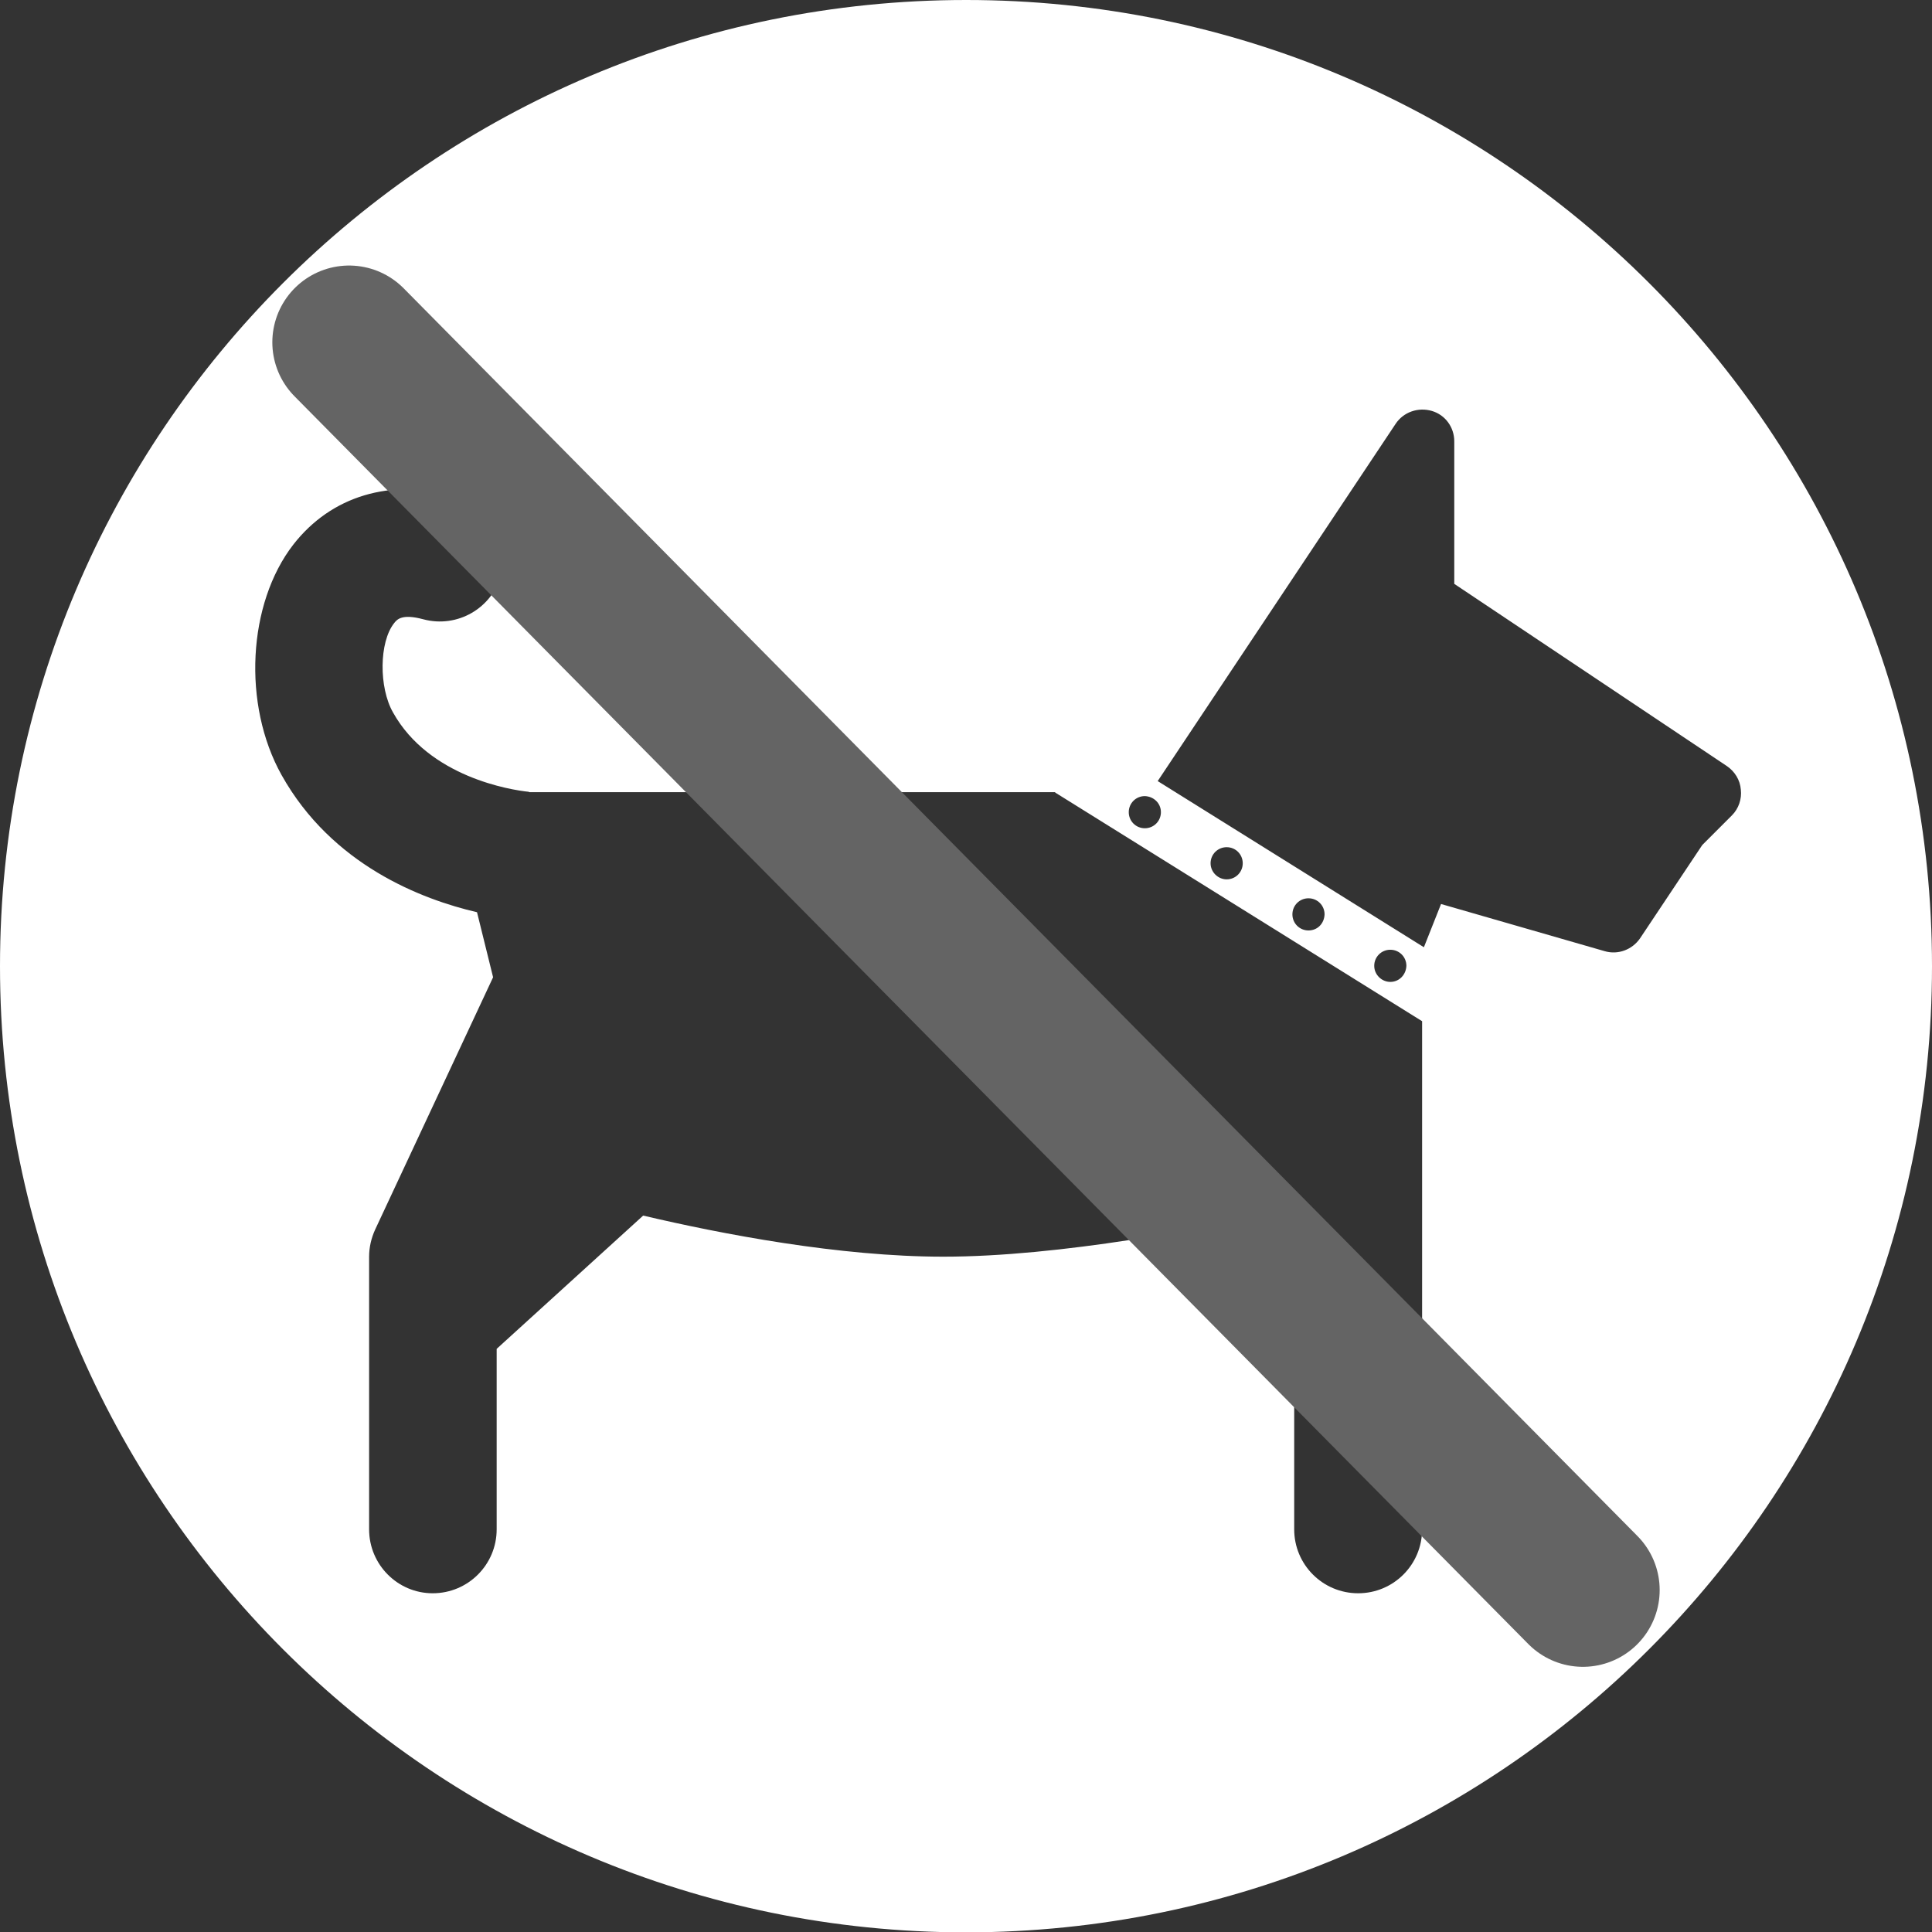
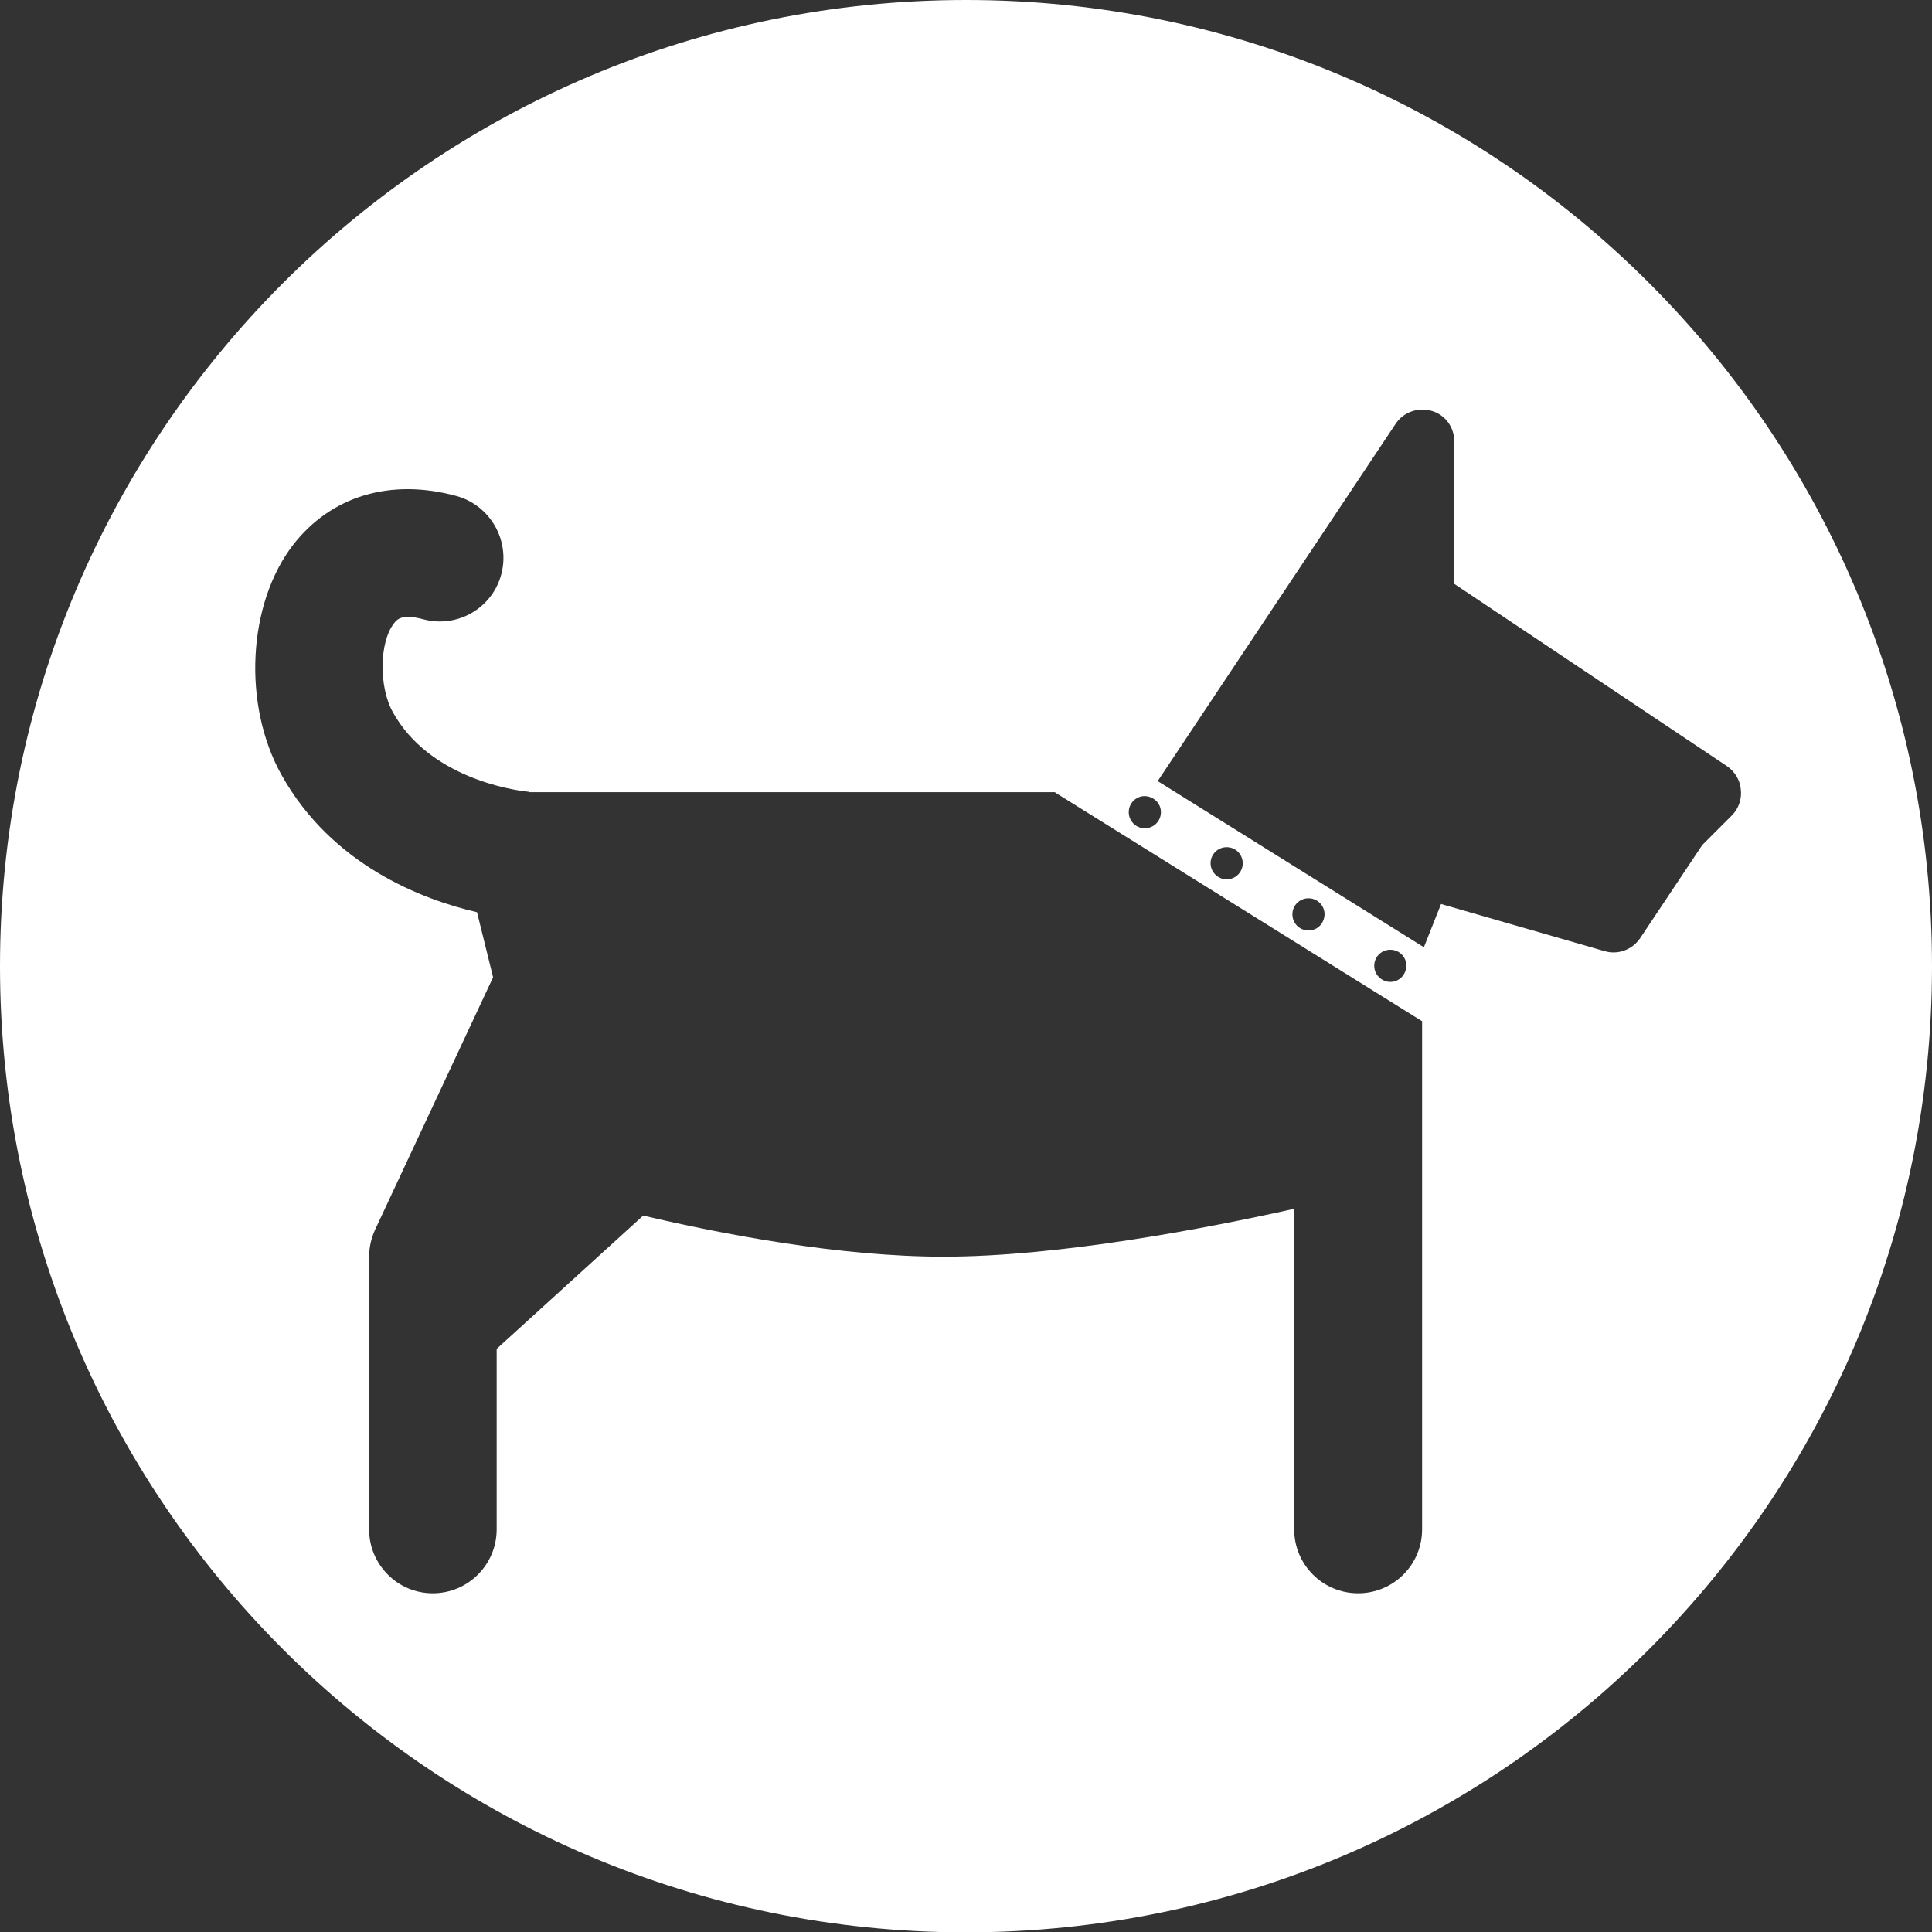
<svg xmlns="http://www.w3.org/2000/svg" version="1.1" id="Ebene_1" x="0px" y="0px" viewBox="0 0 54.07 54.07" style="enable-background:new 0 0 54.07 54.07;" xml:space="preserve">
  <rect x="0" y="0" width="54.07" height="54.07" fill="#333333" stroke="none" />
  <style type="text/css">
	.st0{fill:#FFFFFF;}
	.st1{fill:none;stroke:#646464;stroke-width:4.297;stroke-linecap:round;stroke-linejoin:bevel;}
</style>
  <path class="st0" d="M48.33,21.44c0.22,0.15,0.37,0.39,0.39,0.66c0.03,0.26-0.06,0.53-0.25,0.72l-0.83,0.83l-1.74,2.61  c-0.22,0.32-0.62,0.47-0.99,0.36l-4.58-1.32l-0.48,1.21l-7.45-4.65l6.66-10c0.22-0.33,0.63-0.47,1.01-0.36  c0.38,0.11,0.63,0.46,0.63,0.85v3.99L48.33,21.44z M32.49,22.73c0,0.25-0.2,0.45-0.45,0.45c-0.25,0-0.45-0.2-0.45-0.45  c0-0.25,0.2-0.45,0.45-0.45C32.29,22.29,32.49,22.48,32.49,22.73 M34.33,24.61c-0.24,0-0.45-0.2-0.45-0.45  c0-0.25,0.2-0.45,0.45-0.45c0.25,0,0.45,0.2,0.45,0.45C34.78,24.41,34.58,24.61,34.33,24.61 M36.62,26.04  c-0.25,0-0.45-0.2-0.45-0.45c0-0.25,0.2-0.45,0.45-0.45c0.25,0,0.45,0.2,0.45,0.45C37.06,25.85,36.87,26.04,36.62,26.04   M38.91,27.48c-0.24,0-0.45-0.2-0.45-0.45c0-0.25,0.2-0.45,0.45-0.45c0.25,0,0.45,0.2,0.45,0.45  C39.35,27.28,39.16,27.48,38.91,27.48 M29.53,22.18l10.27,6.4V42.8c0,0.99-0.8,1.79-1.79,1.79c-0.99,0-1.79-0.8-1.79-1.79v-8.97  c-2.42,0.54-6.57,1.34-9.82,1.34c-2.9,0-6.19-0.63-8.4-1.15l-4.1,3.73v5.05c0,0.99-0.8,1.79-1.79,1.79c-0.98,0-1.78-0.8-1.78-1.79  v-7.63c0-0.26,0.06-0.52,0.17-0.76l3.3-7.06l-0.45-1.82c-1.55-0.36-4.06-1.32-5.47-3.84c-1.1-1.97-0.95-4.8,0.33-6.45  c1.06-1.36,2.72-1.86,4.56-1.36c0.95,0.26,1.51,1.24,1.26,2.19c-0.25,0.95-1.23,1.52-2.19,1.26c-0.6-0.16-0.73,0.01-0.81,0.11  c-0.42,0.53-0.43,1.8-0.03,2.5c1.01,1.81,3.3,2.17,3.8,2.22c0,0,0.01,0.01,0.01,0.01H29.53z M54.07,27.04  C54.07,12.11,41.97,0,27.04,0C12.11,0,0,12.11,0,27.04c0,14.93,12.11,27.04,27.04,27.04C41.97,54.07,54.07,41.97,54.07,27.04" />
-   <line class="st1" x1="9.77" y1="9.58" x2="44.3" y2="44.5" />
</svg>